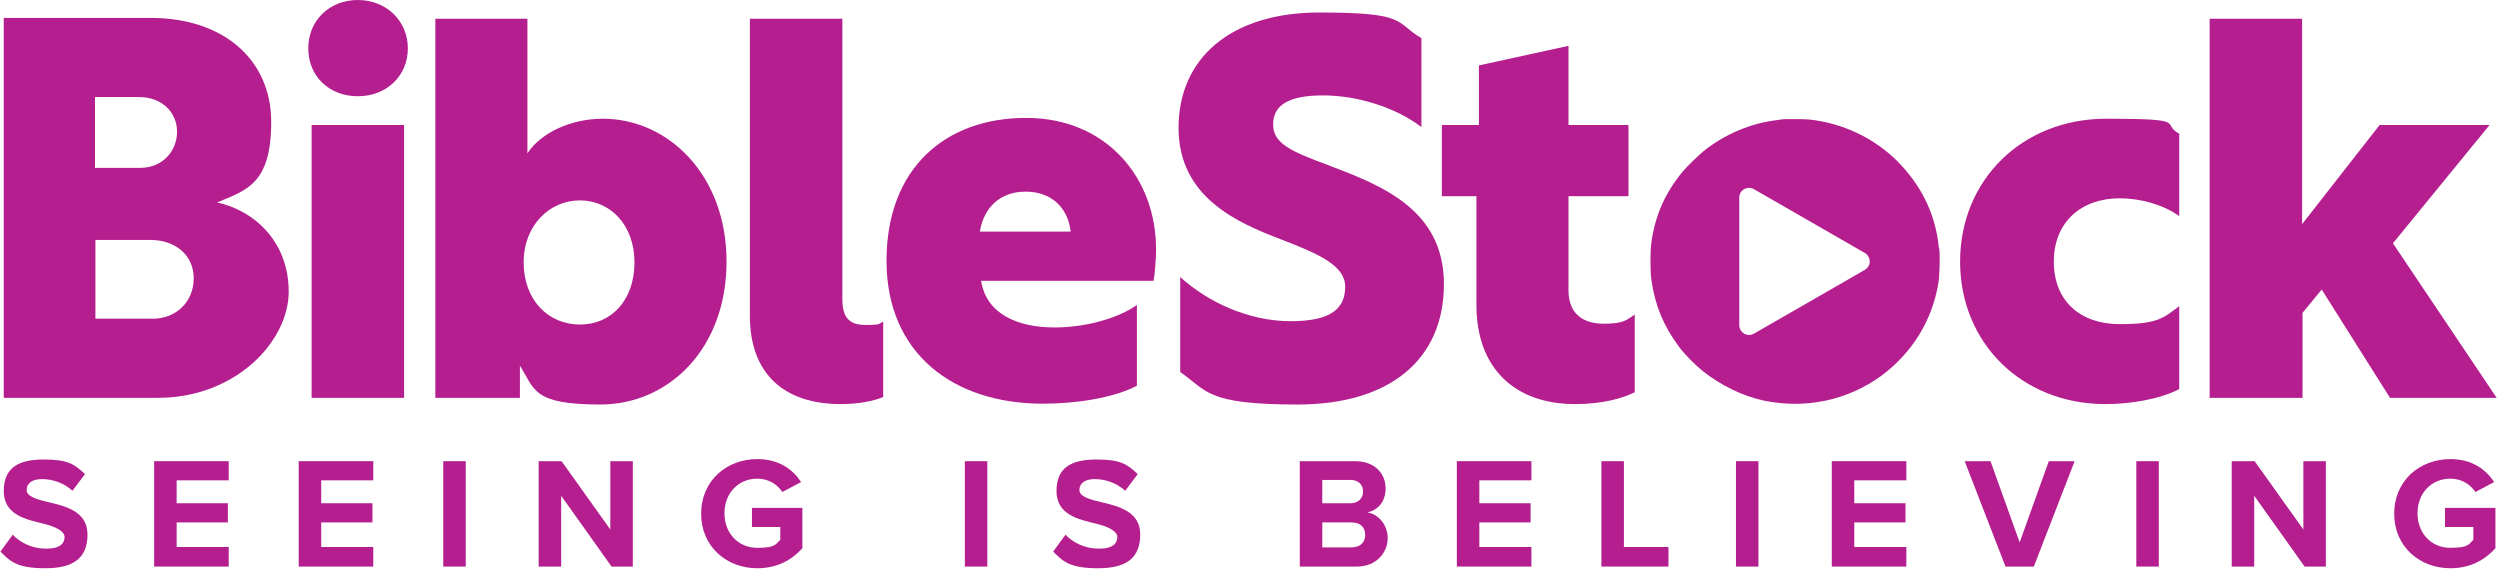
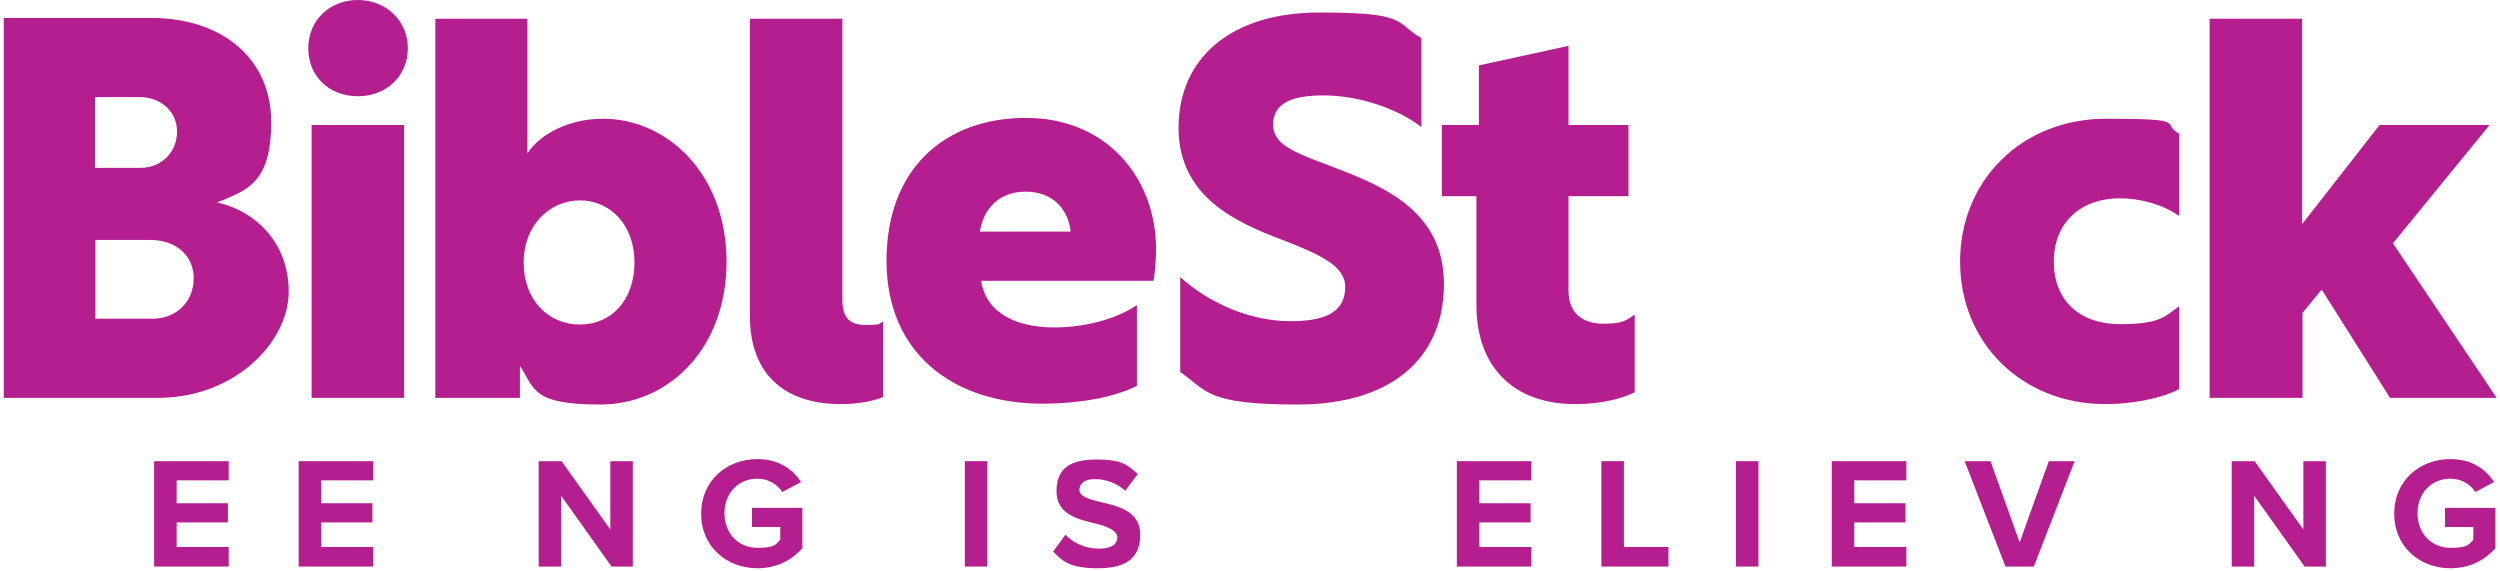
<svg xmlns="http://www.w3.org/2000/svg" id="Layer_1" version="1.1" viewBox="0 0 600.1 137.1">
  <defs>
    <style>
      .st0 {
        fill: #b41e8e;
      }
    </style>
  </defs>
  <g>
    <path class="st0" d="M.9,4.3h35.3c17.3,0,28.9,9.9,28.9,25s-6.2,16.4-13,19.3c8.9,1.9,17.2,9.4,17.2,21.4s-12.8,25.5-31.4,25.5H.9V4.3ZM33.6,40.3c5.5,0,8.9-4.1,8.9-8.7s-3.6-8.3-9.1-8.3h-10.6v17h10.8ZM36.7,76.5c5.5,0,9.8-4,9.8-9.7s-4.6-9.2-10.3-9.2h-13.3v18.9h13.8Z" />
    <path class="st0" d="M97.9,11.6c0,6.6-5.1,11.5-12,11.5s-11.9-4.8-11.9-11.5S79.1,0,85.9,0s12,5,12,11.6ZM74.8,30h22.2v65.5h-22.2V30Z" />
    <path class="st0" d="M124.8,95.5h-20.3V4.5h22.1v32.3c3.3-5,10.5-8.3,18.1-8.3,15.6,0,29.7,13.4,29.7,34.3s-13.9,34.3-30.3,34.3-15.7-3.7-19.3-9.3v7.8h0ZM152.3,63c0-9.1-5.9-14.9-13.1-14.9s-13.5,5.9-13.5,14.9,5.9,14.9,13.5,14.9,13.1-5.9,13.1-14.9Z" />
    <path class="st0" d="M180,4.5h22.2v67.3c0,4.1,1.4,6.2,5.5,6.2s3.1-.3,4.3-.8v18.1c-2.4,1-6,1.7-10.2,1.7-13.3,0-21.8-7-21.8-21.2V4.5Z" />
    <path class="st0" d="M277.5,59.9c0,2.4-.3,5.9-.6,7.5h-41.4c1.3,8.2,9.1,11.2,17.6,11.2s16.1-2.7,19.8-5.4v19.4c-5.6,2.9-14.4,4.3-22.6,4.3-21.4,0-37.5-12-37.5-34.3s14.2-34.3,33.5-34.3,31.2,14.4,31.2,31.5h0ZM235.2,55.6h21.8c-.6-5.6-4.5-9.6-10.8-9.6s-10.1,4-11,9.6Z" />
    <path class="st0" d="M341.2,9.1v21.4c-6-4.6-15.2-7.6-23.6-7.6s-12,2.4-12,7,4.5,6.5,13.1,9.7c12.6,4.8,27.9,10.5,27.9,28.6s-13,28.9-35.1,28.9-21.7-3.3-28.2-7.8v-22.8c6.6,6,16.4,10.6,26.5,10.6s13.1-3.3,13.1-8.3-6.2-7.8-15.3-11.3c-10.5-4-24.7-10.1-24.7-26.8s12.5-27.7,33.8-27.7,18,2.3,24.4,6.1h.1Z" />
    <path class="st0" d="M392.5,94.1c-2.9,1.5-7.9,2.9-14.4,2.9-14.4,0-23.7-8.5-23.7-23.8v-26.1h-8.3v-17.1h8.9v-14.3l21.5-4.7v19h14.4v17.1h-14.4v22.6c0,5.7,3.6,8,8.4,8s5.4-.8,7.5-2.2v18.6h.1Z" />
    <path class="st0" d="M523,51.8c-3.8-2.7-9.2-4.2-14.2-4.2-9.1,0-15.8,5.6-15.8,15.2s6.5,15,15.8,15,10.5-1.5,14.3-4.3v19.9c-4.6,2.4-11.7,3.6-17.7,3.6-20.1,0-34.9-14.7-34.9-34.2s14.8-34.3,35.1-34.3,12.9,1.1,17.5,3.6v19.8h0Z" />
    <path class="st0" d="M530.4,95.5V4.5h22.2v49.3l18.6-23.8h26.4l-23.2,28.4,24.9,37.1h-25.6l-16.4-26-4.6,5.6v20.4h-22.3Z" />
  </g>
-   <path class="st0" d="M465.4,59.5c-.7-7.5-3.7-14-8.9-19.7-5.3-5.8-12.7-9.7-20.6-10.9-1.2-.2-2.3-.3-4.4-.3h-3.2c-.2,0-.9.1-1.5.2-6.4.7-12.8,3.4-17.9,7.5-1.3,1.1-3.9,3.6-5,4.9-4.2,5.1-6.6,10.5-7.5,17-.3,2-.3,7,0,9,.9,6.2,2.9,11,6.6,16,1.3,1.8,4.1,4.6,5.9,6,4.2,3.3,9.3,5.8,14.2,6.9,10.2,2.2,20.4,0,28.5-5.9,7.5-5.6,12.2-13.3,13.7-22.3.3-1.9.4-6.4.2-8.3h-.1ZM418.7,80.1c-.7-.4-1.2-1.2-1.2-2v-30.7c0-.8.4-1.6,1.2-2,.7-.4,1.6-.4,2.3,0l26.6,15.3c.7.4,1.2,1.2,1.2,2s-.1.8-.3,1.2c-.2.4-.5.6-.9.9l-26.6,15.3c-.7.4-1.6.4-2.3,0h0Z" />
  <g>
-     <path class="st0" d="M3,128.3c1.8,1.9,4.6,3.4,8.1,3.4s4.4-1.4,4.4-2.8-2.2-2.5-5.1-3.2c-4.1-1-9.5-2.1-9.5-7.8s3.6-7.6,9.6-7.6,7.4,1.2,9.9,3.5l-3,4c-2.1-1.9-4.8-2.8-7.3-2.8s-3.7,1.1-3.7,2.6,2.1,2.2,5.1,2.9c4.2,1,9.5,2.2,9.5,7.8s-3.3,8.1-10.1,8.1-8.4-1.6-10.8-4l3-4.1h0Z" />
    <path class="st0" d="M37,136v-25.3h17.9v4.6h-12.5v5.5h12.3v4.6h-12.3v5.9h12.5v4.7h-17.9Z" />
    <path class="st0" d="M71.7,136v-25.3h17.9v4.6h-12.5v5.5h12.3v4.6h-12.3v5.9h12.5v4.7h-17.9Z" />
-     <path class="st0" d="M106.4,136v-25.3h5.4v25.3h-5.4Z" />
    <path class="st0" d="M146.8,136l-12.1-17v17h-5.4v-25.3h5.5l11.7,16.4v-16.4h5.4v25.3h-5.2.1Z" />
    <path class="st0" d="M181.8,110.2c5.2,0,8.5,2.5,10.5,5.5l-4.5,2.4c-1.2-1.8-3.3-3.2-6-3.2-4.6,0-7.9,3.5-7.9,8.3s3.3,8.3,7.9,8.3,4.4-1,5.5-1.9v-3.1h-6.8v-4.6h12.1v9.7c-2.6,2.9-6.2,4.8-10.8,4.8-7.4,0-13.5-5.2-13.5-13.1s6.1-13.1,13.5-13.1h0Z" />
    <path class="st0" d="M231.6,136v-25.3h5.4v25.3h-5.4Z" />
    <path class="st0" d="M255.7,128.3c1.8,1.9,4.6,3.4,8.1,3.4s4.4-1.4,4.4-2.8-2.2-2.5-5.1-3.2c-4.1-1-9.5-2.1-9.5-7.8s3.6-7.6,9.6-7.6,7.4,1.2,9.9,3.5l-3,4c-2.1-1.9-4.8-2.8-7.3-2.8s-3.7,1.1-3.7,2.6,2.1,2.2,5.1,2.9c4.2,1,9.5,2.2,9.5,7.8s-3.3,8.1-10.1,8.1-8.4-1.6-10.8-4l3-4.1h0Z" />
-     <path class="st0" d="M312,136v-25.3h13.3c4.8,0,7.3,3.1,7.3,6.5s-2,5.3-4.4,5.8c2.7.4,4.9,3,4.9,6.2s-2.5,6.8-7.4,6.8h-13.8.1ZM317.4,120.8h6.8c1.8,0,3-1.2,3-2.8s-1.1-2.8-3-2.8h-6.8v5.6ZM317.4,131.4h7c2.1,0,3.3-1.2,3.3-3s-1.1-3-3.3-3h-7v6Z" />
    <path class="st0" d="M349.7,136v-25.3h17.9v4.6h-12.5v5.5h12.3v4.6h-12.3v5.9h12.5v4.7h-17.9Z" />
    <path class="st0" d="M384.4,136v-25.3h5.4v20.6h10.7v4.7h-16.1Z" />
    <path class="st0" d="M416.7,136v-25.3h5.4v25.3h-5.4Z" />
    <path class="st0" d="M439.7,136v-25.3h17.9v4.6h-12.5v5.5h12.3v4.6h-12.3v5.9h12.5v4.7h-17.9Z" />
    <path class="st0" d="M481.4,136l-9.8-25.3h6.2l7,19.5,7-19.5h6.2l-9.8,25.3h-6.8Z" />
-     <path class="st0" d="M512.8,136v-25.3h5.4v25.3h-5.4Z" />
    <path class="st0" d="M553.2,136l-12.1-17v17h-5.4v-25.3h5.5l11.7,16.4v-16.4h5.4v25.3h-5.2,0Z" />
    <path class="st0" d="M588.2,110.2c5.2,0,8.5,2.5,10.5,5.5l-4.5,2.4c-1.2-1.8-3.3-3.2-6-3.2-4.6,0-7.9,3.5-7.9,8.3s3.3,8.3,7.9,8.3,4.4-1,5.5-1.9v-3.1h-6.8v-4.6h12.1v9.7c-2.6,2.9-6.2,4.8-10.8,4.8-7.4,0-13.5-5.2-13.5-13.1s6.1-13.1,13.5-13.1h0Z" />
  </g>
</svg>